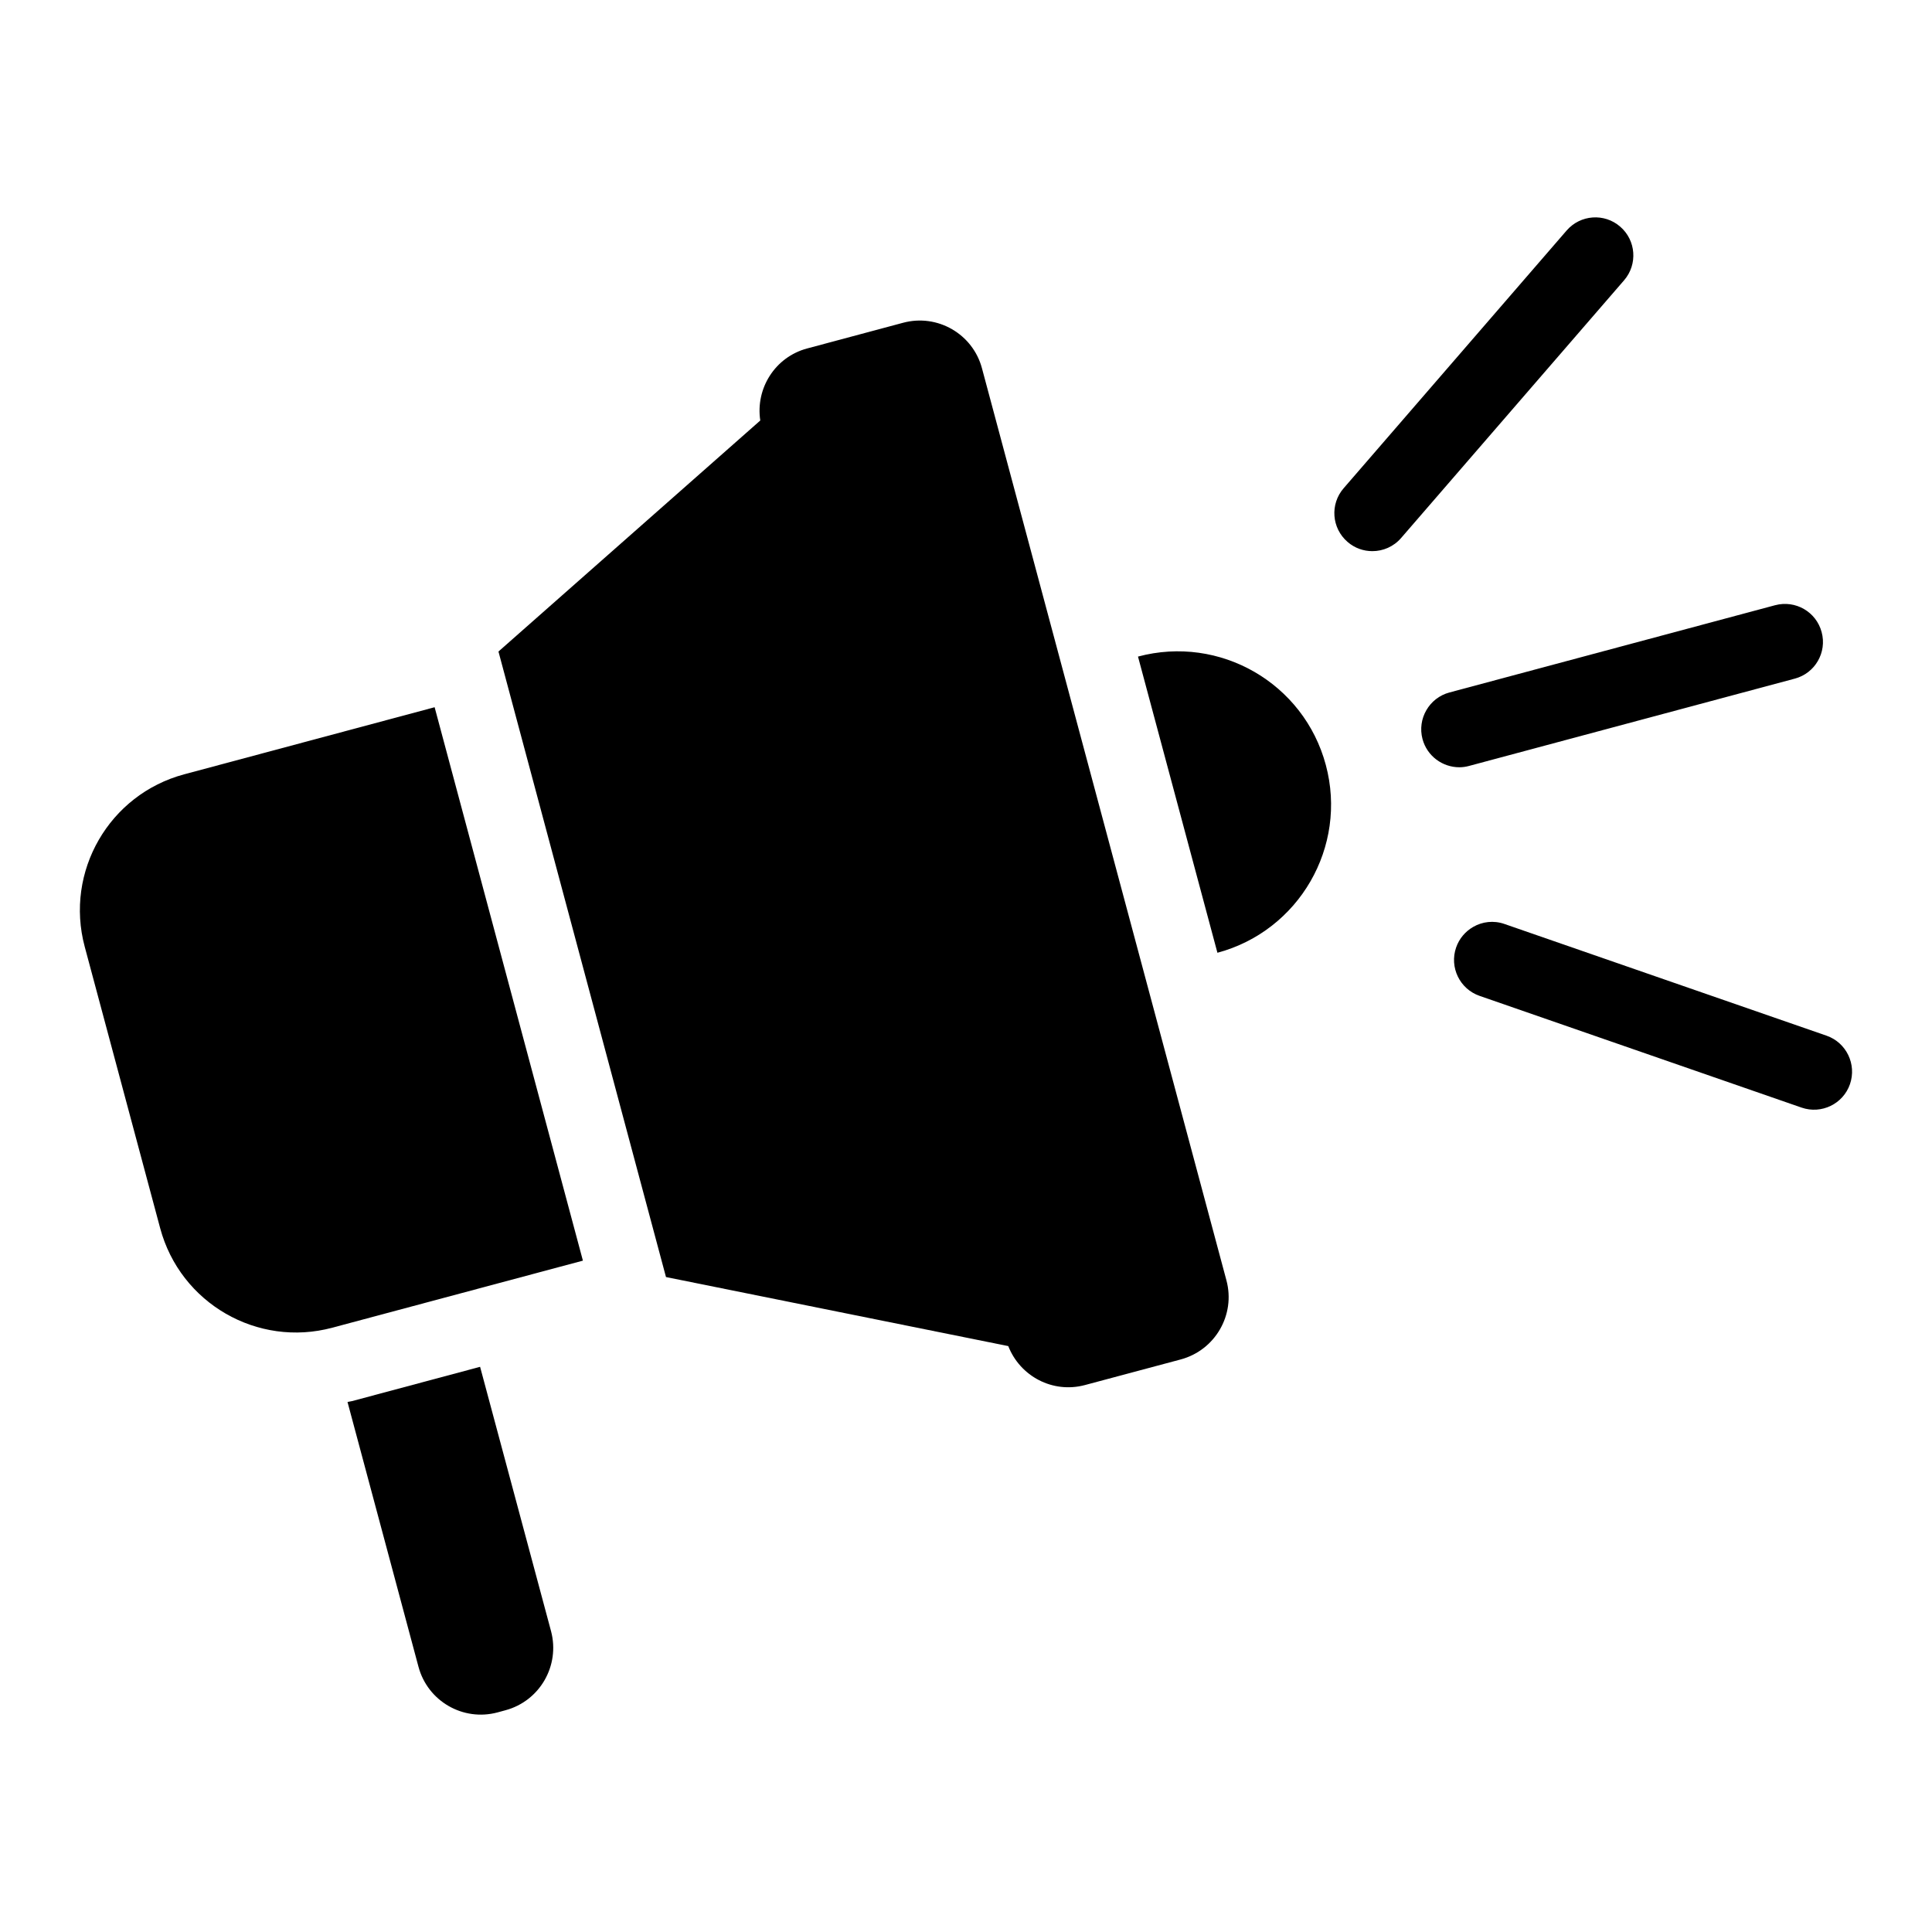
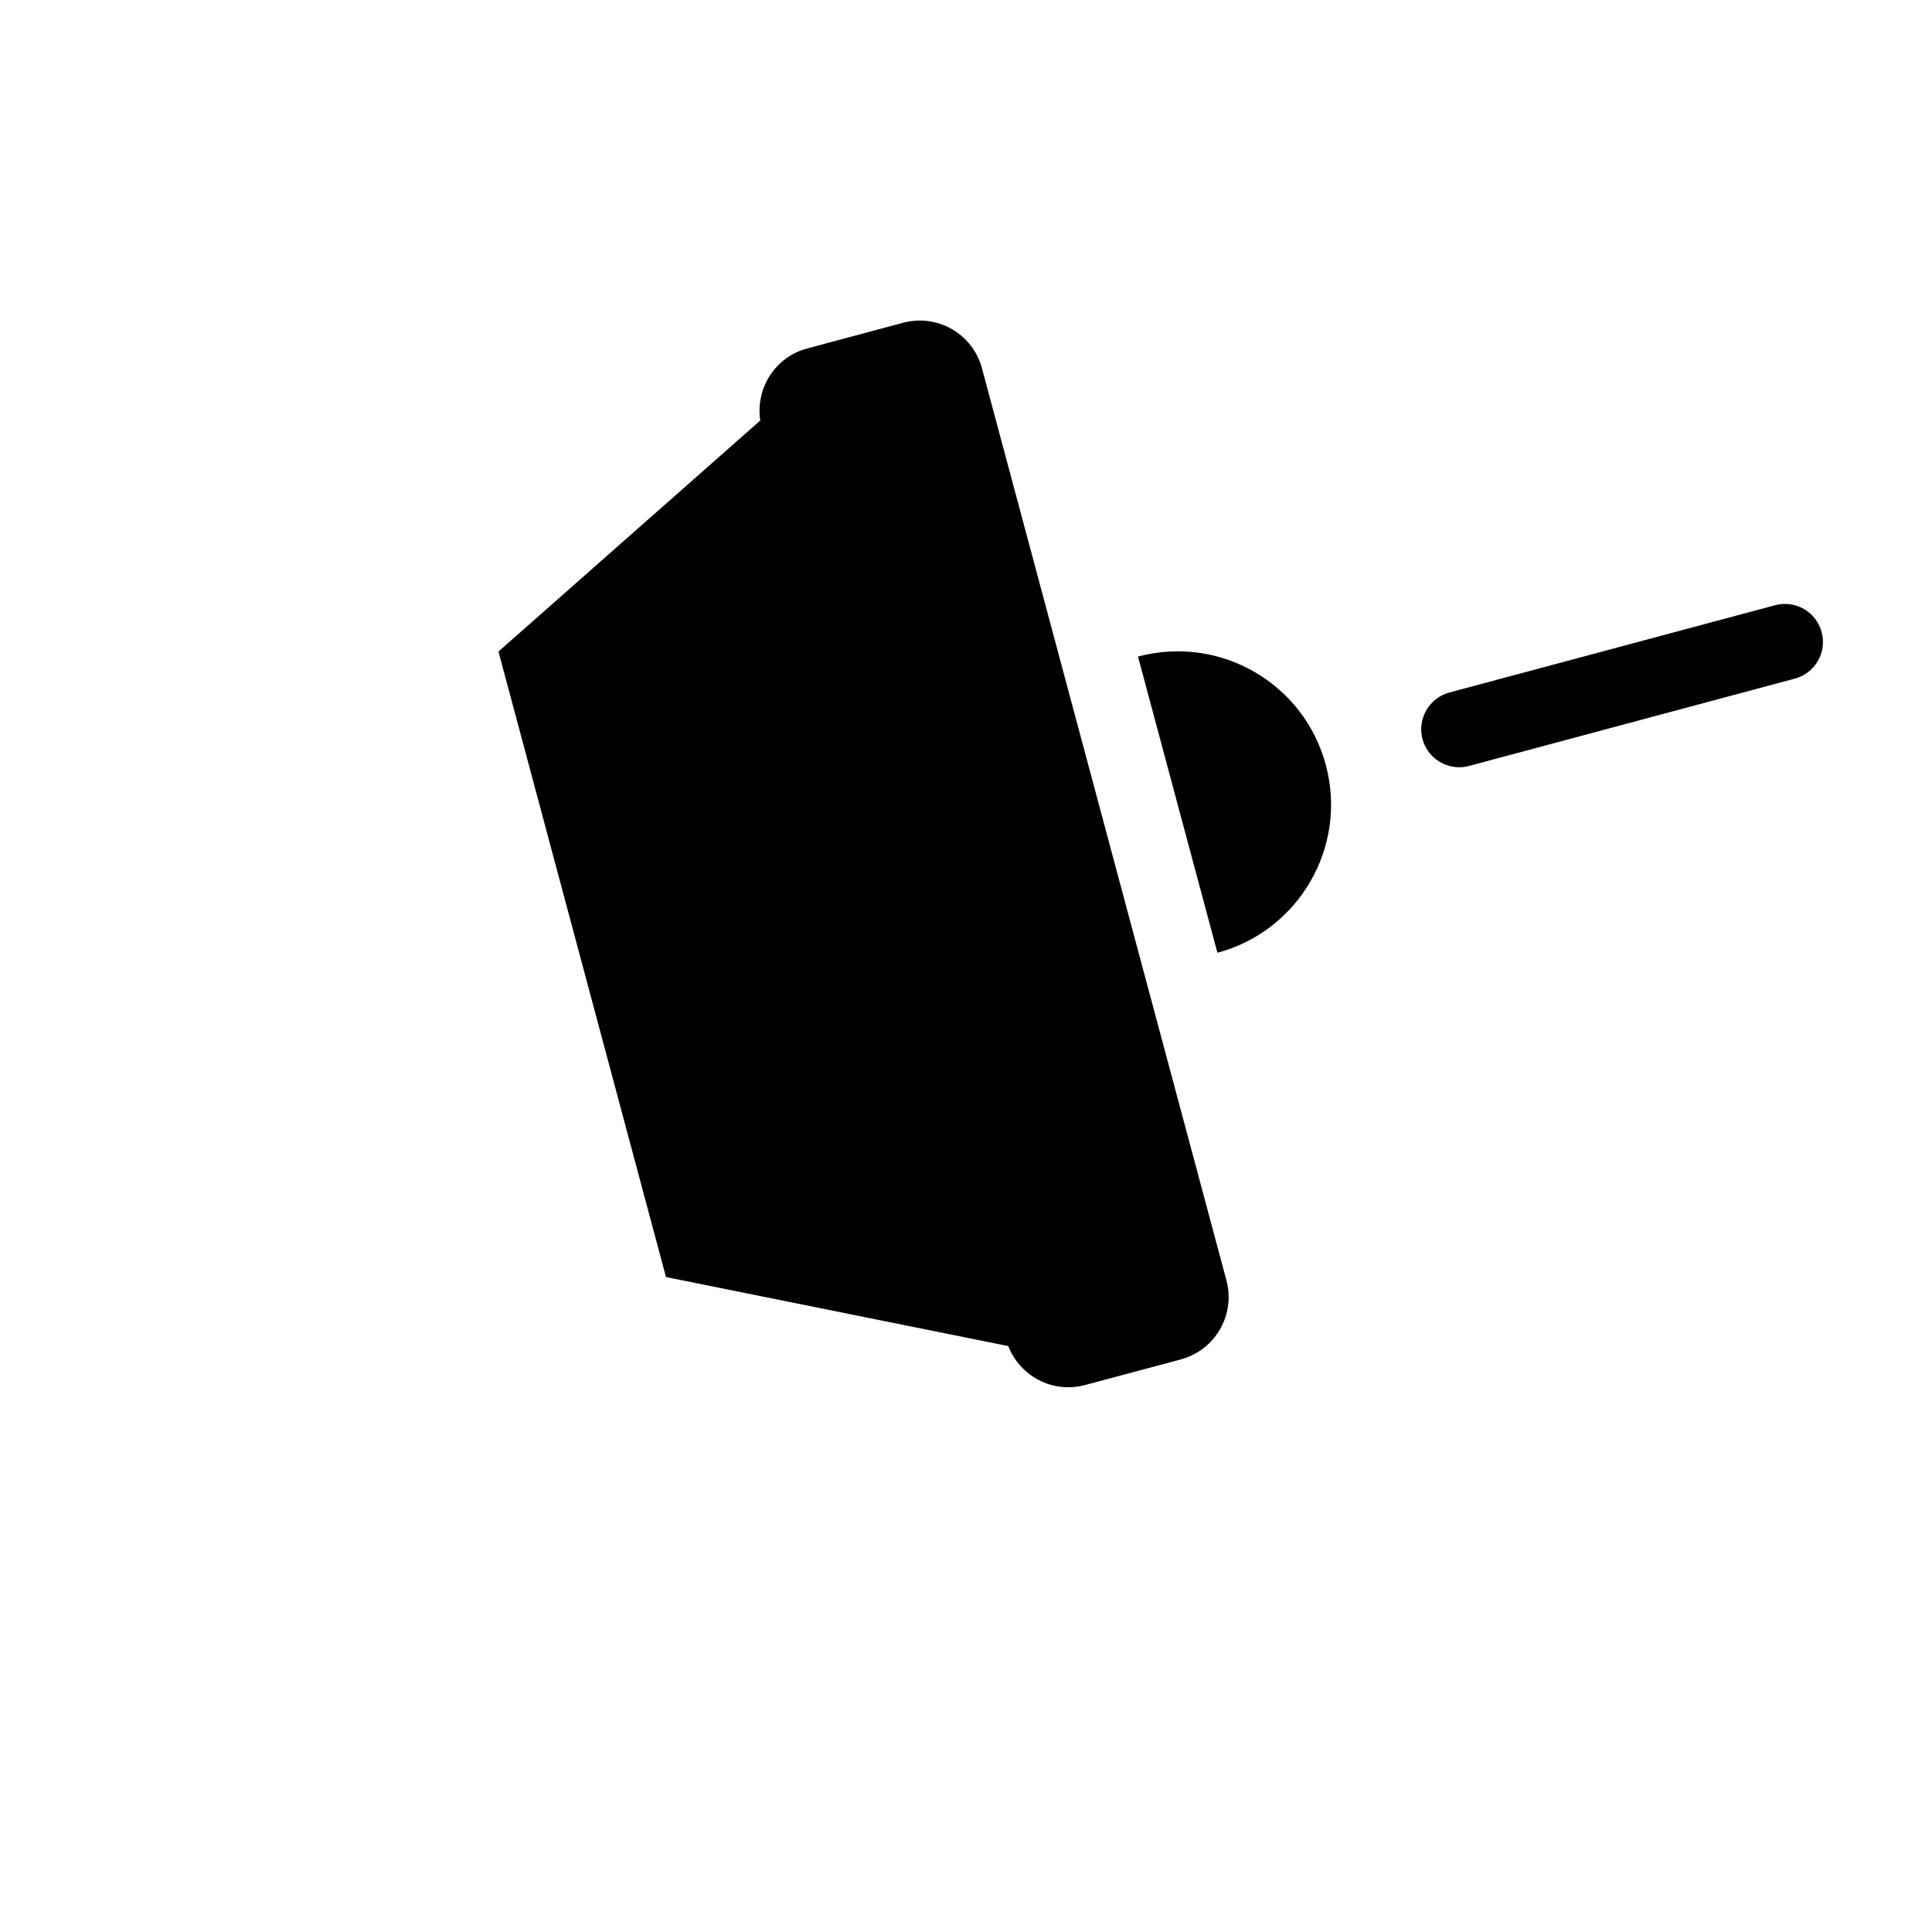
<svg xmlns="http://www.w3.org/2000/svg" fill="#000000" width="800px" height="800px" version="1.1" viewBox="144 144 512 512">
  <g>
-     <path d="m192.82 349.2c-19.902 5.332-31.699 25.797-26.371 45.676l20 74.613c5.332 19.879 25.766 31.699 45.645 26.359l66.383-17.766-39.297-146.66z" />
    <path d="m404.24 241.63c-2.418-9.117-11.801-14.551-20.93-12.09l-25.434 6.812c-8.473 2.277-13.695 10.578-12.395 19.086l-69.383 61.223 44.395 165.77 90.707 18.297c3.144 8.012 11.777 12.605 20.312 10.328l25.402-6.793c9.117-2.457 14.559-11.828 12.102-20.957z" />
-     <path d="m271.23 506.22-33.906 9.078c-0.402 0.102-0.816 0.141-1.23 0.242l18.805 70.16c2.438 9.141 11.828 14.559 20.969 12.102l2.035-0.555c9.148-2.438 14.551-11.828 12.133-20.957z" />
    <path d="m445.58 318 21.051 78.492c21.652-5.812 34.531-28.102 28.727-49.758-5.805-21.691-28.07-34.539-49.777-28.734z" />
-     <path d="m573.36 204.06c-4.18-3.637-10.539-3.184-14.188 1.027l-59.105 68.316c-3.637 4.203-3.176 10.57 1.047 14.207 1.895 1.652 4.254 2.457 6.59 2.449 2.812 0 5.621-1.18 7.609-3.488l59.098-68.305c3.633-4.223 3.16-10.582-1.051-14.207z" />
-     <path d="m628.06 418.47-85.355-29.605c-2.871-1.008-5.894-0.625-8.332 0.797-2.016 1.168-3.648 3.031-4.484 5.422-1.824 5.262 0.957 11.004 6.207 12.828l85.336 29.613c5.281 1.824 11.012-0.969 12.828-6.207 1.82-5.269-0.961-11.023-6.199-12.848z" />
    <path d="m533.35 346.97 86.281-23.125c5.379-1.422 8.574-6.953 7.125-12.324-1.43-5.379-6.934-8.566-12.332-7.133l-86.312 23.125c-5.352 1.43-8.566 6.961-7.133 12.344 1.211 4.504 5.281 7.465 9.742 7.477 0.875 0 1.742-0.121 2.629-0.363z" />
  </g>
</svg>